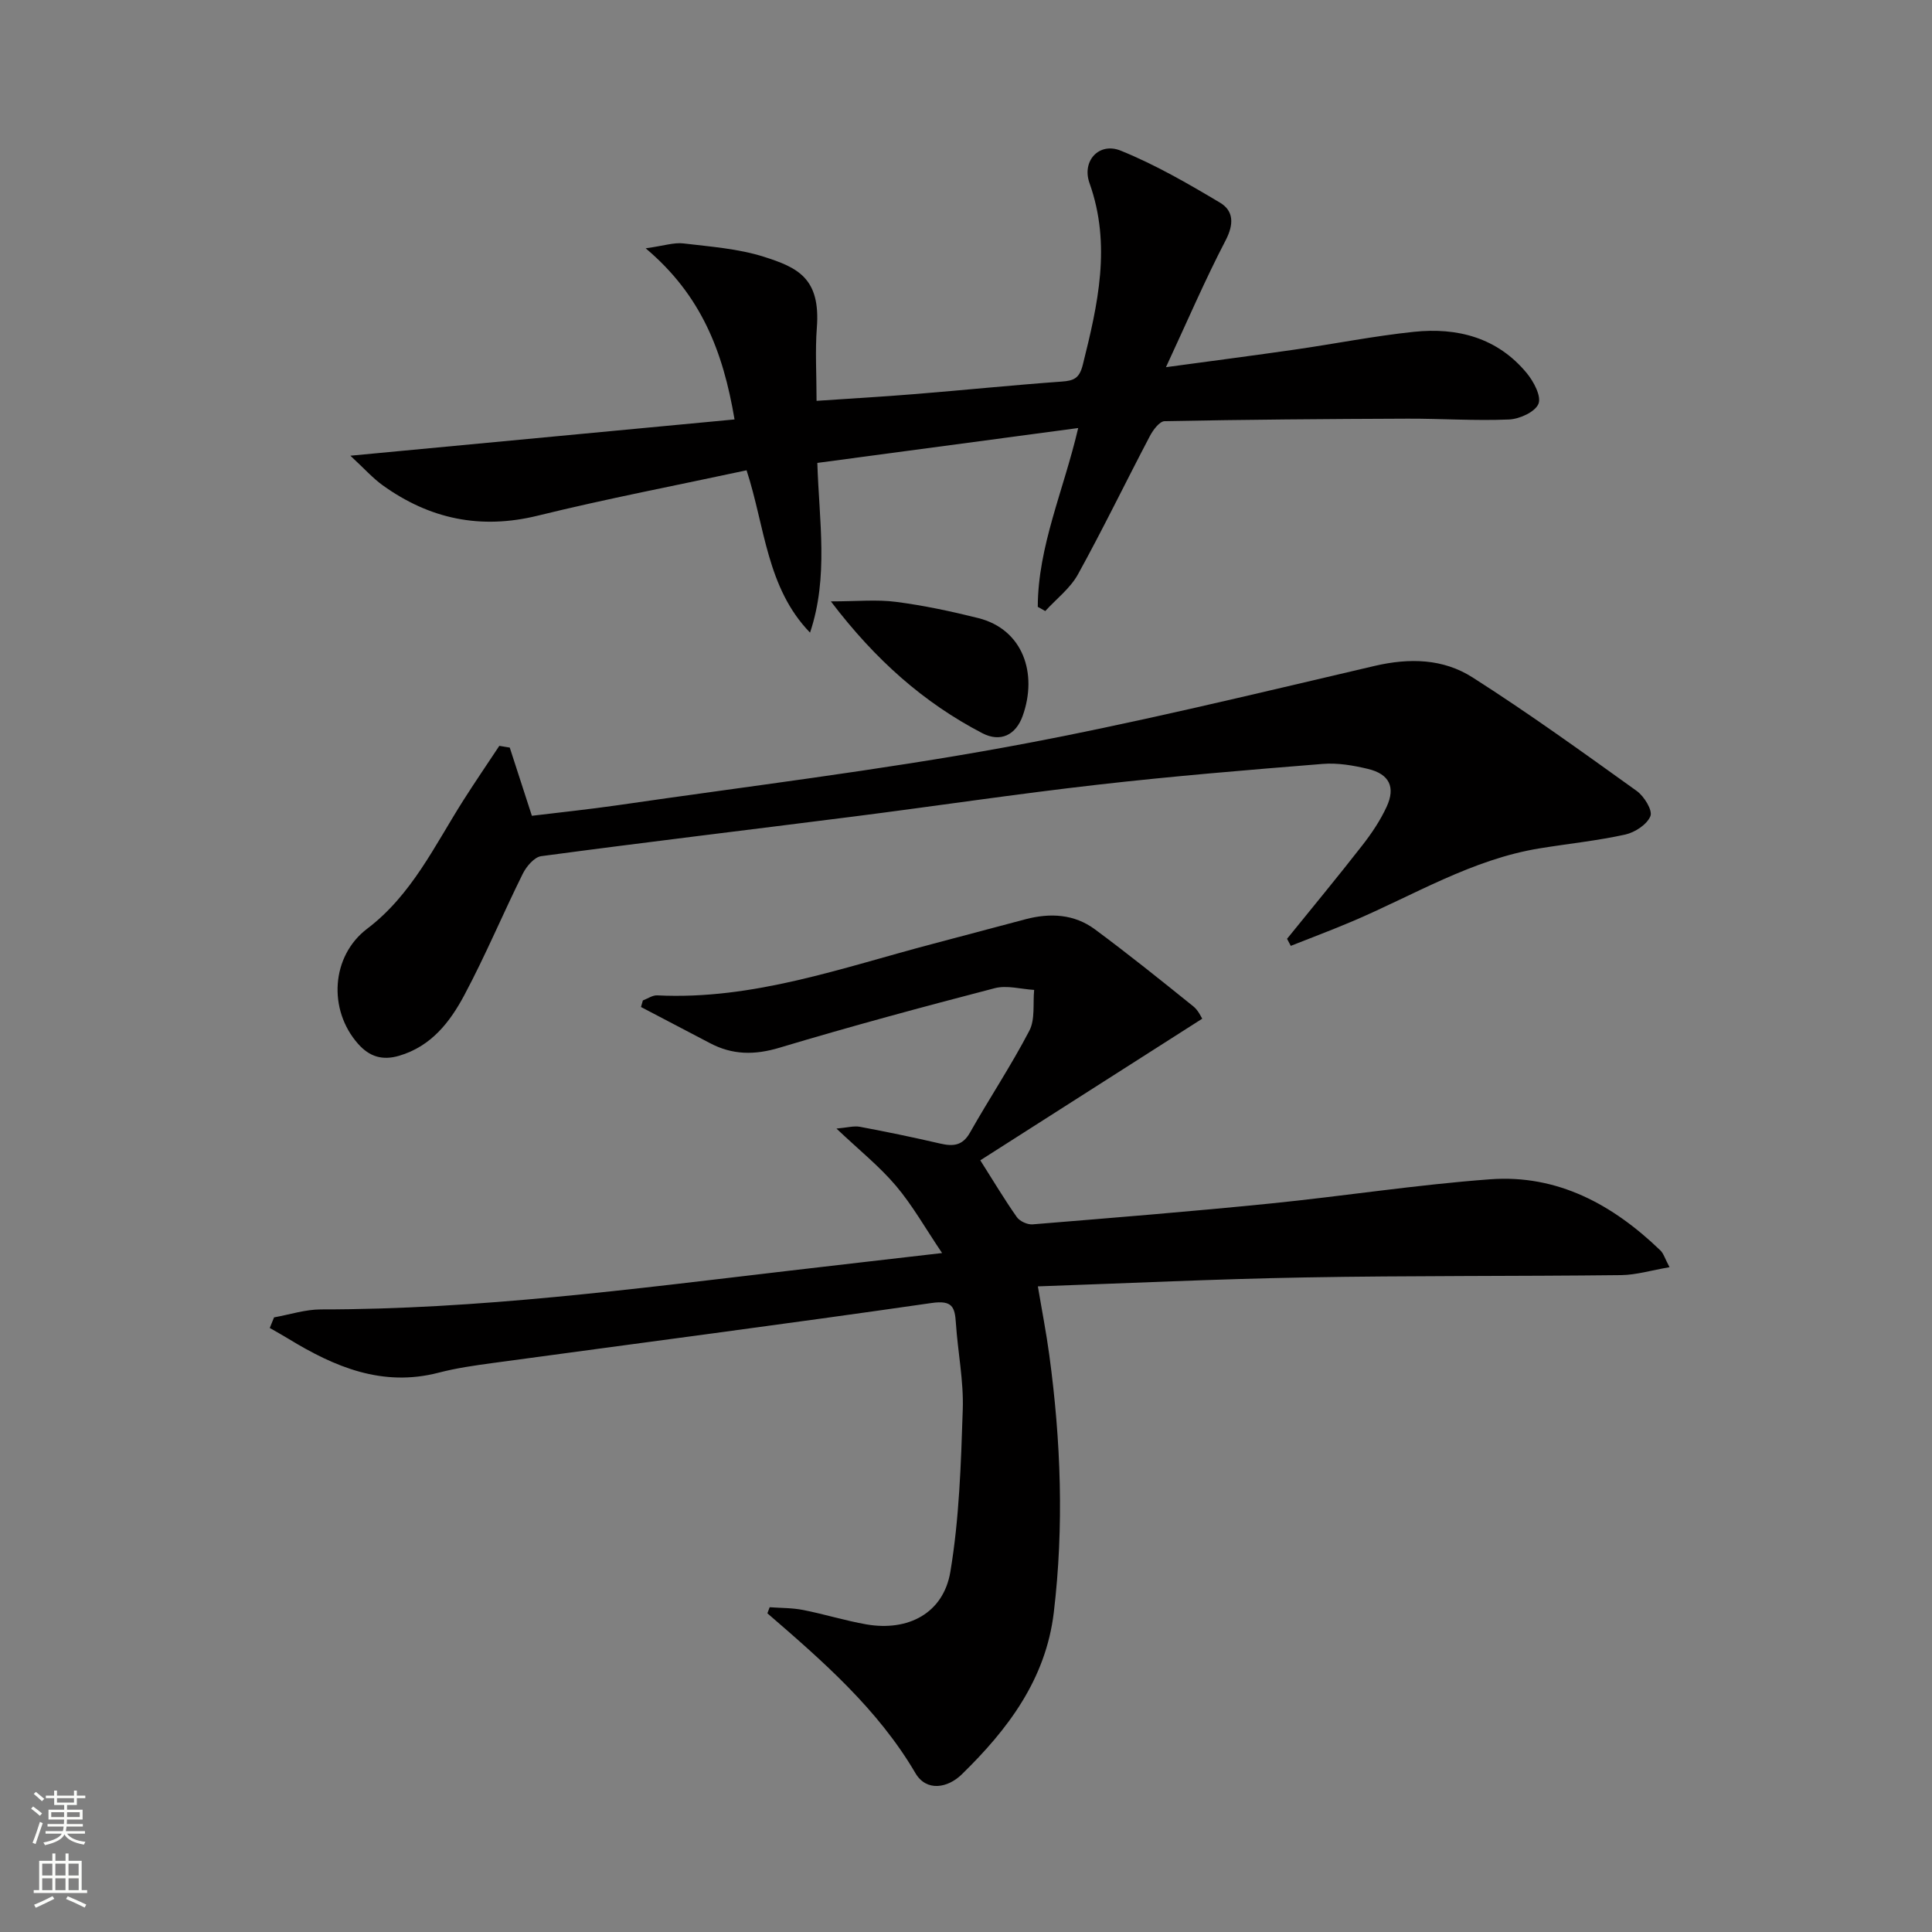
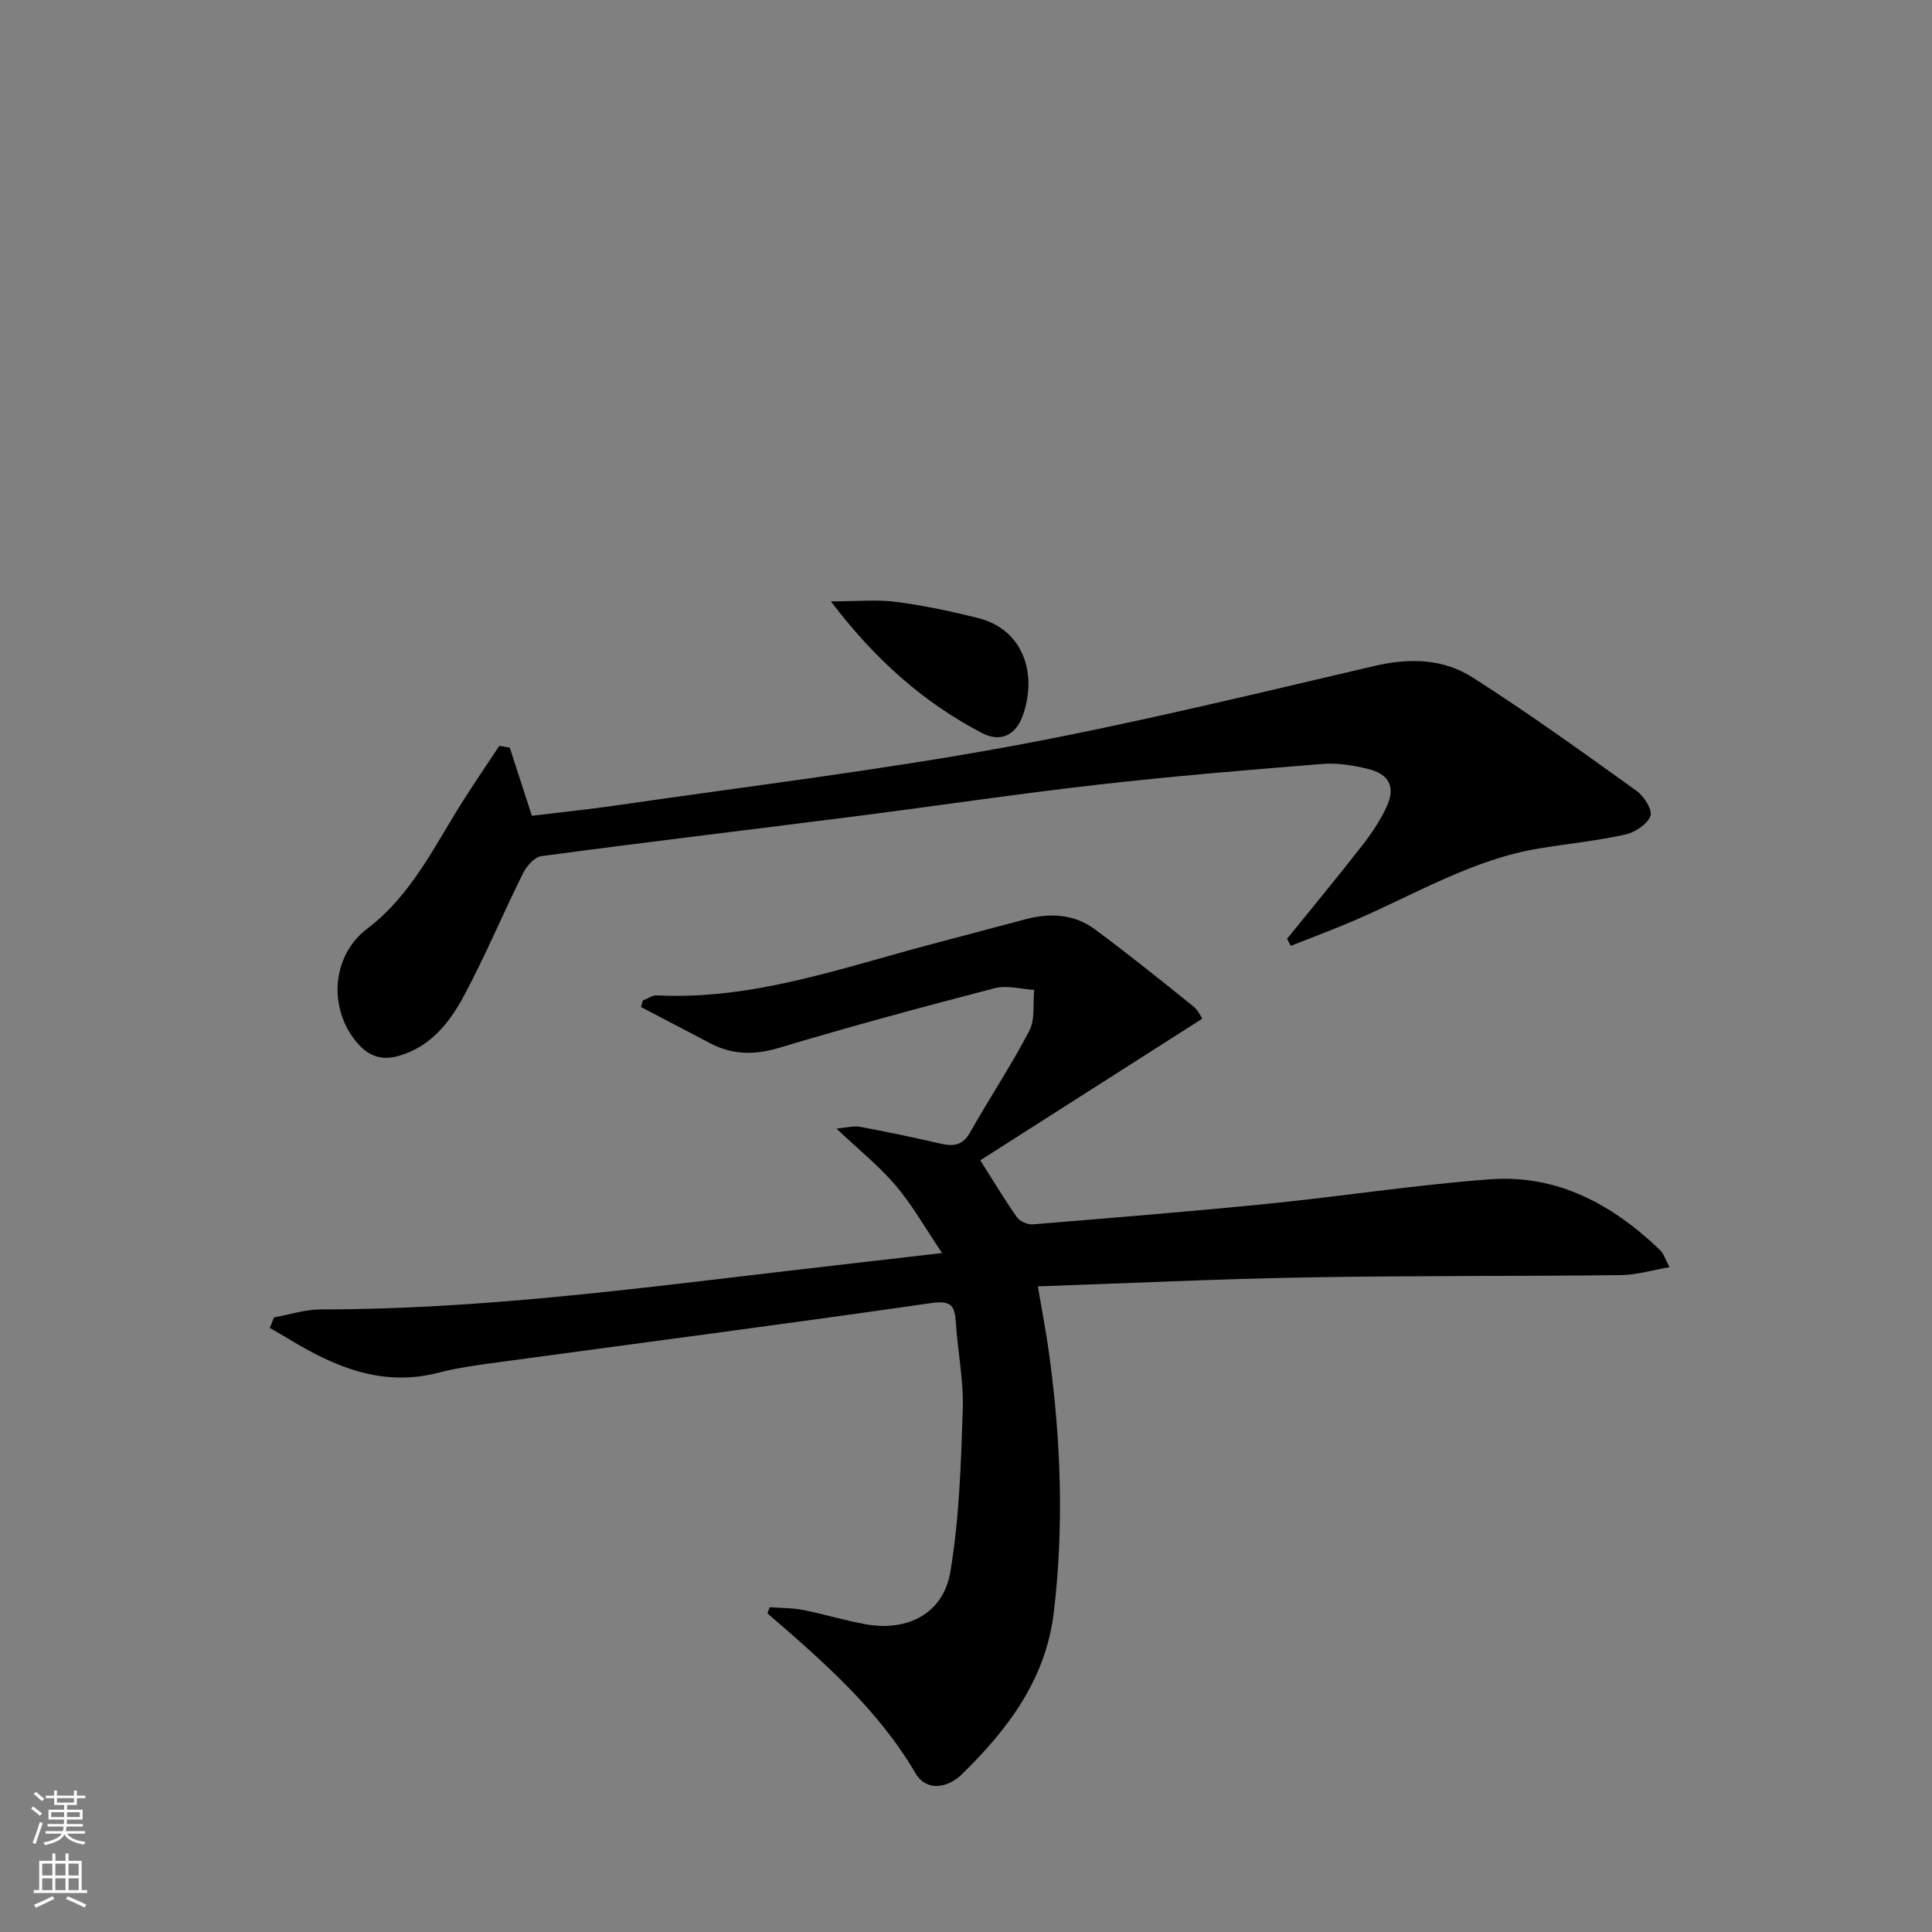
<svg xmlns="http://www.w3.org/2000/svg" enable-background="new 0 0 400 400" viewBox="0 0 400 400">
  <rect x="0" y="0" width="400" height="400" fill="#808080" stroke="none" />
  <g fill="#010000">
    <path d="m345.66 262.36c-3.72.63-6.87 1.6-10.02 1.64-21.82.25-43.65.09-65.47.48-18.28.32-36.54 1.2-55.29 1.85.83 4.95 1.74 9.58 2.37 14.26 2.4 17.7 3.05 35.44.93 53.23-1.65 13.87-9.52 24.24-19.06 33.55-2.91 2.84-7.31 3.63-9.59-.26-7.8-13.29-19.19-23.19-30.65-33.09.16-.42.31-.84.47-1.26 2.31.17 4.67.12 6.93.57 4.39.86 8.69 2.21 13.09 2.98 8.65 1.5 15.95-2.31 17.39-10.88 1.85-11.04 2.2-22.38 2.57-33.61.2-5.93-1.03-11.9-1.42-17.86-.22-3.36-.73-4.8-5.01-4.19-30.24 4.36-60.54 8.3-90.82 12.42-3.78.51-7.59 1.05-11.27 2.01-11.63 3.02-21.54-1.18-31.11-7.03-1.26-.77-2.57-1.49-3.85-2.23.3-.73.59-1.46.89-2.19 3.24-.58 6.48-1.65 9.71-1.65 32.51.01 64.66-4.23 96.86-8 10.05-1.18 20.09-2.32 31.74-3.67-3.5-5.18-6.13-9.88-9.55-13.92-3.39-4.01-7.57-7.35-12.32-11.85 2.26-.2 3.61-.6 4.85-.37 5.54 1.04 11.07 2.18 16.57 3.46 2.68.62 4.65.52 6.22-2.25 4.01-7.09 8.54-13.9 12.3-21.11 1.22-2.35.71-5.6.99-8.44-2.73-.16-5.63-1.01-8.15-.36-14.92 3.88-29.82 7.9-44.58 12.33-5.16 1.55-9.74 1.51-14.41-.96-4.75-2.5-9.51-4.98-14.26-7.47.13-.45.26-.9.39-1.36.99-.37 2-1.1 2.97-1.05 19.87.99 38.29-5.73 57.04-10.66 6.42-1.69 12.83-3.42 19.25-5.11 5.07-1.33 10.06-1.07 14.33 2.1 6.93 5.13 13.66 10.54 20.38 15.95 1.06.85 1.65 2.28 1.84 2.55-15.48 9.88-30.51 19.47-45.95 29.32 2.72 4.28 5 8.12 7.56 11.75.61.87 2.2 1.6 3.27 1.51 16.4-1.34 32.79-2.66 49.16-4.31 15.21-1.53 30.34-3.9 45.57-5.02 13.96-1.03 25.42 5.25 35.26 14.74.64.62.91 1.64 1.88 3.46z" />
-     <path d="m214.86 125.64c.04-12.55 5.33-24.02 8.37-37.02-18.25 2.44-36 4.82-54.01 7.22.37 12.05 2.36 23.6-1.51 35.14-8.99-9.27-9.32-21.92-13.14-33.61-14.5 3.12-28.95 5.88-43.22 9.39-11.87 2.92-22.39.7-32.11-6.28-2.06-1.48-3.79-3.44-6.7-6.13 27.35-2.58 53.22-5.03 79.54-7.51-2.4-14.19-6.94-25.77-18.4-35.43 3.82-.53 5.88-1.25 7.84-1.01 5.59.67 11.35 1.08 16.66 2.77 6.94 2.21 11.73 4.4 10.94 14.66-.37 4.78-.06 9.61-.06 15.16 7.07-.48 13.79-.86 20.49-1.41 10.1-.82 20.18-1.85 30.28-2.58 2.48-.18 3.64-.66 4.34-3.43 3.12-12.49 5.97-24.83 1.4-37.66-1.64-4.61 1.99-8.53 6.46-6.72 7.14 2.89 13.92 6.81 20.56 10.77 2.85 1.7 2.9 4.46 1.16 7.81-4.27 8.2-7.92 16.72-12.35 26.25 9.8-1.33 18.28-2.43 26.74-3.65 8.2-1.18 16.36-2.81 24.59-3.67 9.03-.95 17.31 1.22 23.36 8.54 1.44 1.74 3.07 4.81 2.43 6.37-.69 1.68-3.91 3.15-6.09 3.24-6.96.3-13.96-.19-20.94-.17-16.79.06-33.58.19-50.37.52-1.05.02-2.39 1.82-3.05 3.08-5.01 9.53-9.7 19.23-14.9 28.65-1.6 2.89-4.47 5.07-6.76 7.58-.5-.28-1.02-.58-1.55-.87z" />
    <path d="m266.47 194.37c5.21-6.44 10.49-12.82 15.58-19.35 1.93-2.47 3.72-5.14 5.03-7.97 1.9-4.09.56-6.79-3.84-7.85-3.04-.73-6.29-1.29-9.37-1.04-15.57 1.25-31.14 2.54-46.65 4.31-16.82 1.91-33.58 4.43-50.38 6.57-21.6 2.75-43.21 5.33-64.79 8.22-1.43.19-3.06 2.12-3.81 3.63-4.13 8.32-7.72 16.92-12.09 25.11-2.97 5.58-6.85 10.62-13.5 12.58-3.51 1.04-6.18.17-8.5-2.45-6.27-7.05-5.6-18.18 1.86-23.84 9.23-7 13.96-17.2 19.91-26.57 2.42-3.81 4.97-7.53 7.46-11.3l2.16.36c1.44 4.44 2.88 8.88 4.58 14.12 5.57-.68 11.76-1.32 17.92-2.21 26.79-3.9 53.69-7.15 80.3-12.02 25.59-4.68 50.91-10.89 76.26-16.8 7.25-1.69 14.19-1.49 20.23 2.35 11.63 7.41 22.83 15.5 34.04 23.54 1.53 1.1 3.32 4.01 2.83 5.21-.69 1.73-3.21 3.37-5.22 3.82-5.83 1.28-11.79 1.89-17.69 2.85-14.03 2.27-26.05 9.7-38.85 15.13-4.19 1.78-8.46 3.38-12.7 5.06-.27-.5-.52-.98-.77-1.46z" />
    <path d="m172.02 124.51c5.42 0 9.51-.42 13.49.1 5.72.74 11.4 1.95 17 3.35 9.32 2.33 12.36 11.51 9.22 20.27-1.41 3.93-4.57 5.53-8.35 3.57-12.08-6.29-22.09-15.1-31.36-27.29z" />
  </g>
  <path d="m6.44 374.46.42-.45c.65.47 1.27.95 1.85 1.44l-.45.49c-.65-.56-1.25-1.06-1.82-1.48m.93 7.33-.63-.26c.55-1.36 1.05-2.8 1.52-4.33.19.1.38.19.59.27-.46 1.29-.95 2.73-1.48 4.32m-.38-10.38.44-.42c.43.34 1.01.82 1.74 1.44l-.49.49c-.53-.51-1.09-1.01-1.69-1.51m2.5.35h1.72v-1.04h.59v1.04h3.52v-1.04h.59v1.04h1.75v.53h-1.75v1.42h-2.03v.97h3.22v2.03h-3.24c0 .35-.01.66-.03.93h3.32v.53h-3.37c-.03.27-.08.58-.15.94h3.96v.53h-3.71c.67.92 1.93 1.48 3.79 1.68-.13.24-.23.44-.29.59-2.13-.38-3.48-1.08-4.04-2.12-.43.97-1.77 1.72-4.03 2.23-.09-.19-.2-.37-.33-.55 2.1-.42 3.37-1.03 3.81-1.83h-3.36v-.53h3.58c.08-.29.13-.61.16-.94h-3.33v-.53h3.39c.02-.27.04-.58.04-.93h-3.23v-2.03h3.25v-.97h-2.07v-1.42h-1.73zm1.12 3.44v1h2.65c.01-.3.02-.44.01-.4v-.25-.35zm1.19-2h3.52v-.91h-3.52zm4.71 2h-2.63v.59c0 .15-.01.28-.01.4h2.64z" fill="#fbfcfa" />
  <path d="m13.56 383.74h.63v1.52h2.72v6.07h1.13v.6h-11.06v-.6h1.13v-6.07h2.73v-1.52h.63v1.52h2.1v-1.52zm-2.69 8.83.38.56c-1.24.63-2.53 1.25-3.85 1.85-.1-.21-.21-.42-.34-.63 1.36-.55 2.63-1.15 3.81-1.78m-2.13-4.27h2.1v-2.45h-2.1zm0 3.04h2.1v-2.46h-2.1zm2.72-3.04h2.1v-2.45h-2.1zm0 3.04h2.1v-2.46h-2.1zm6.07 3.6c-1.41-.71-2.7-1.3-3.86-1.78l.35-.56c1.45.62 2.75 1.19 3.84 1.72zm-1.25-9.09h-2.1v2.45h2.1zm-2.09 5.49h2.1v-2.46h-2.1z" fill="#fbfcfa" />
</svg>